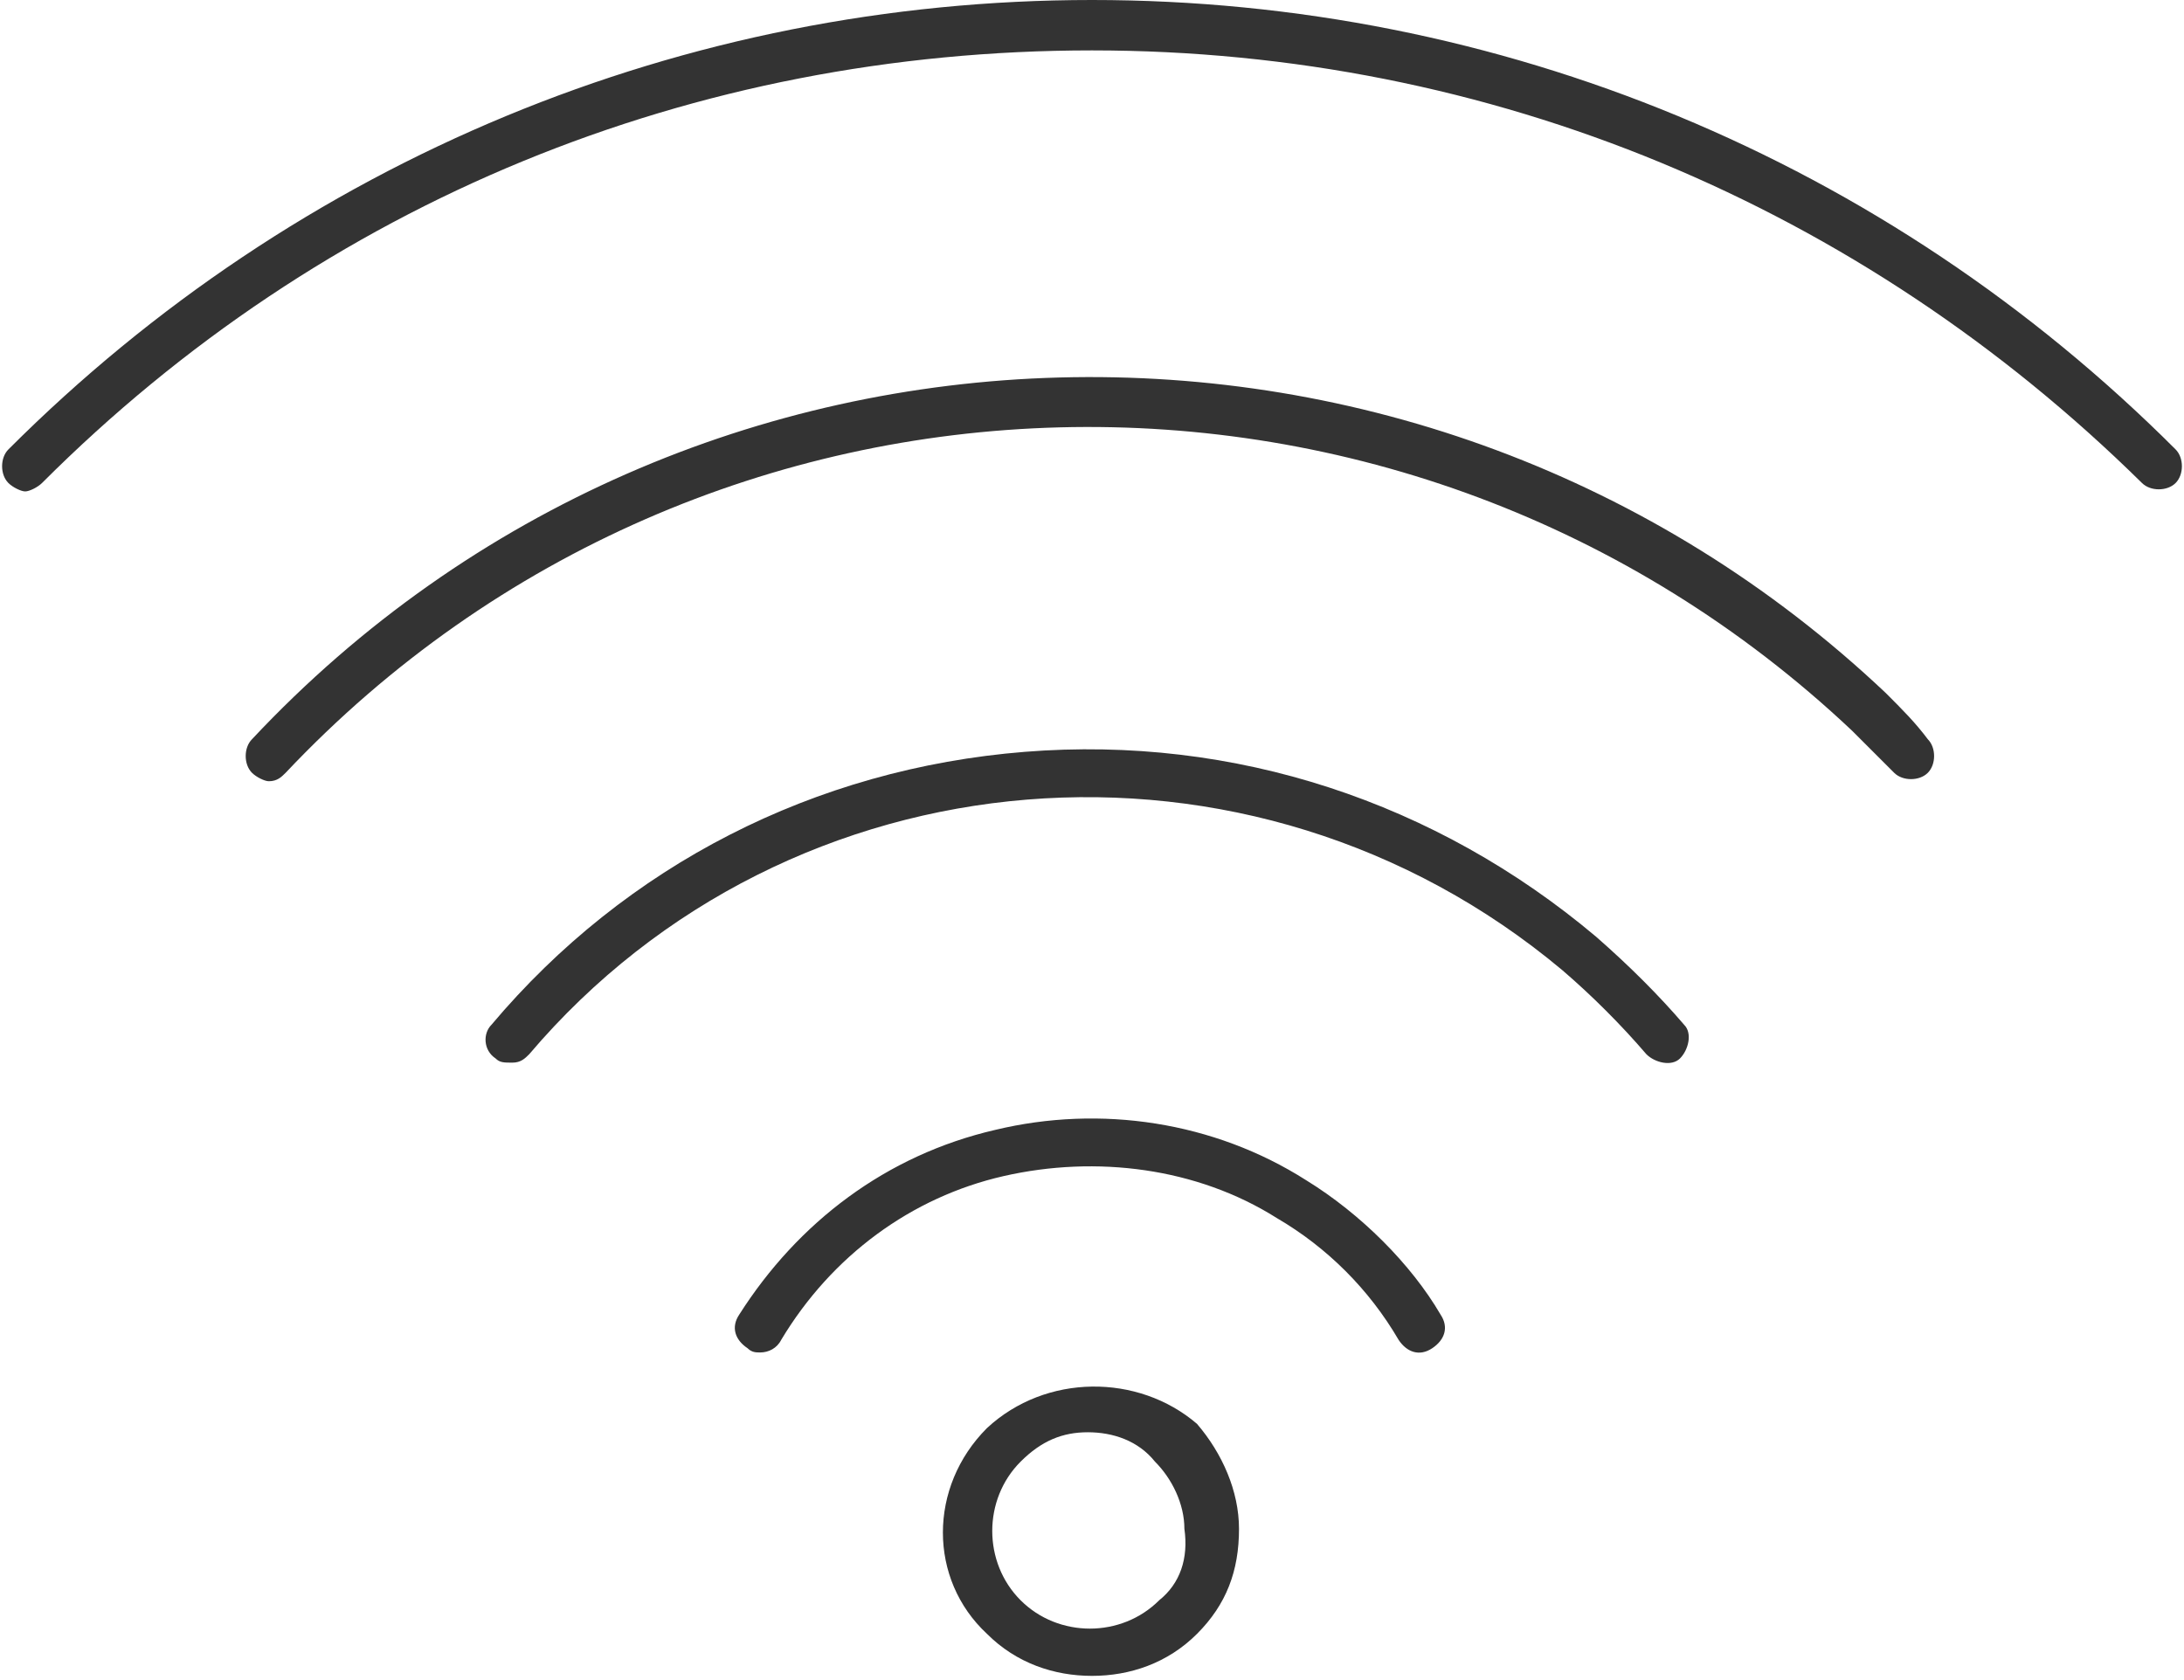
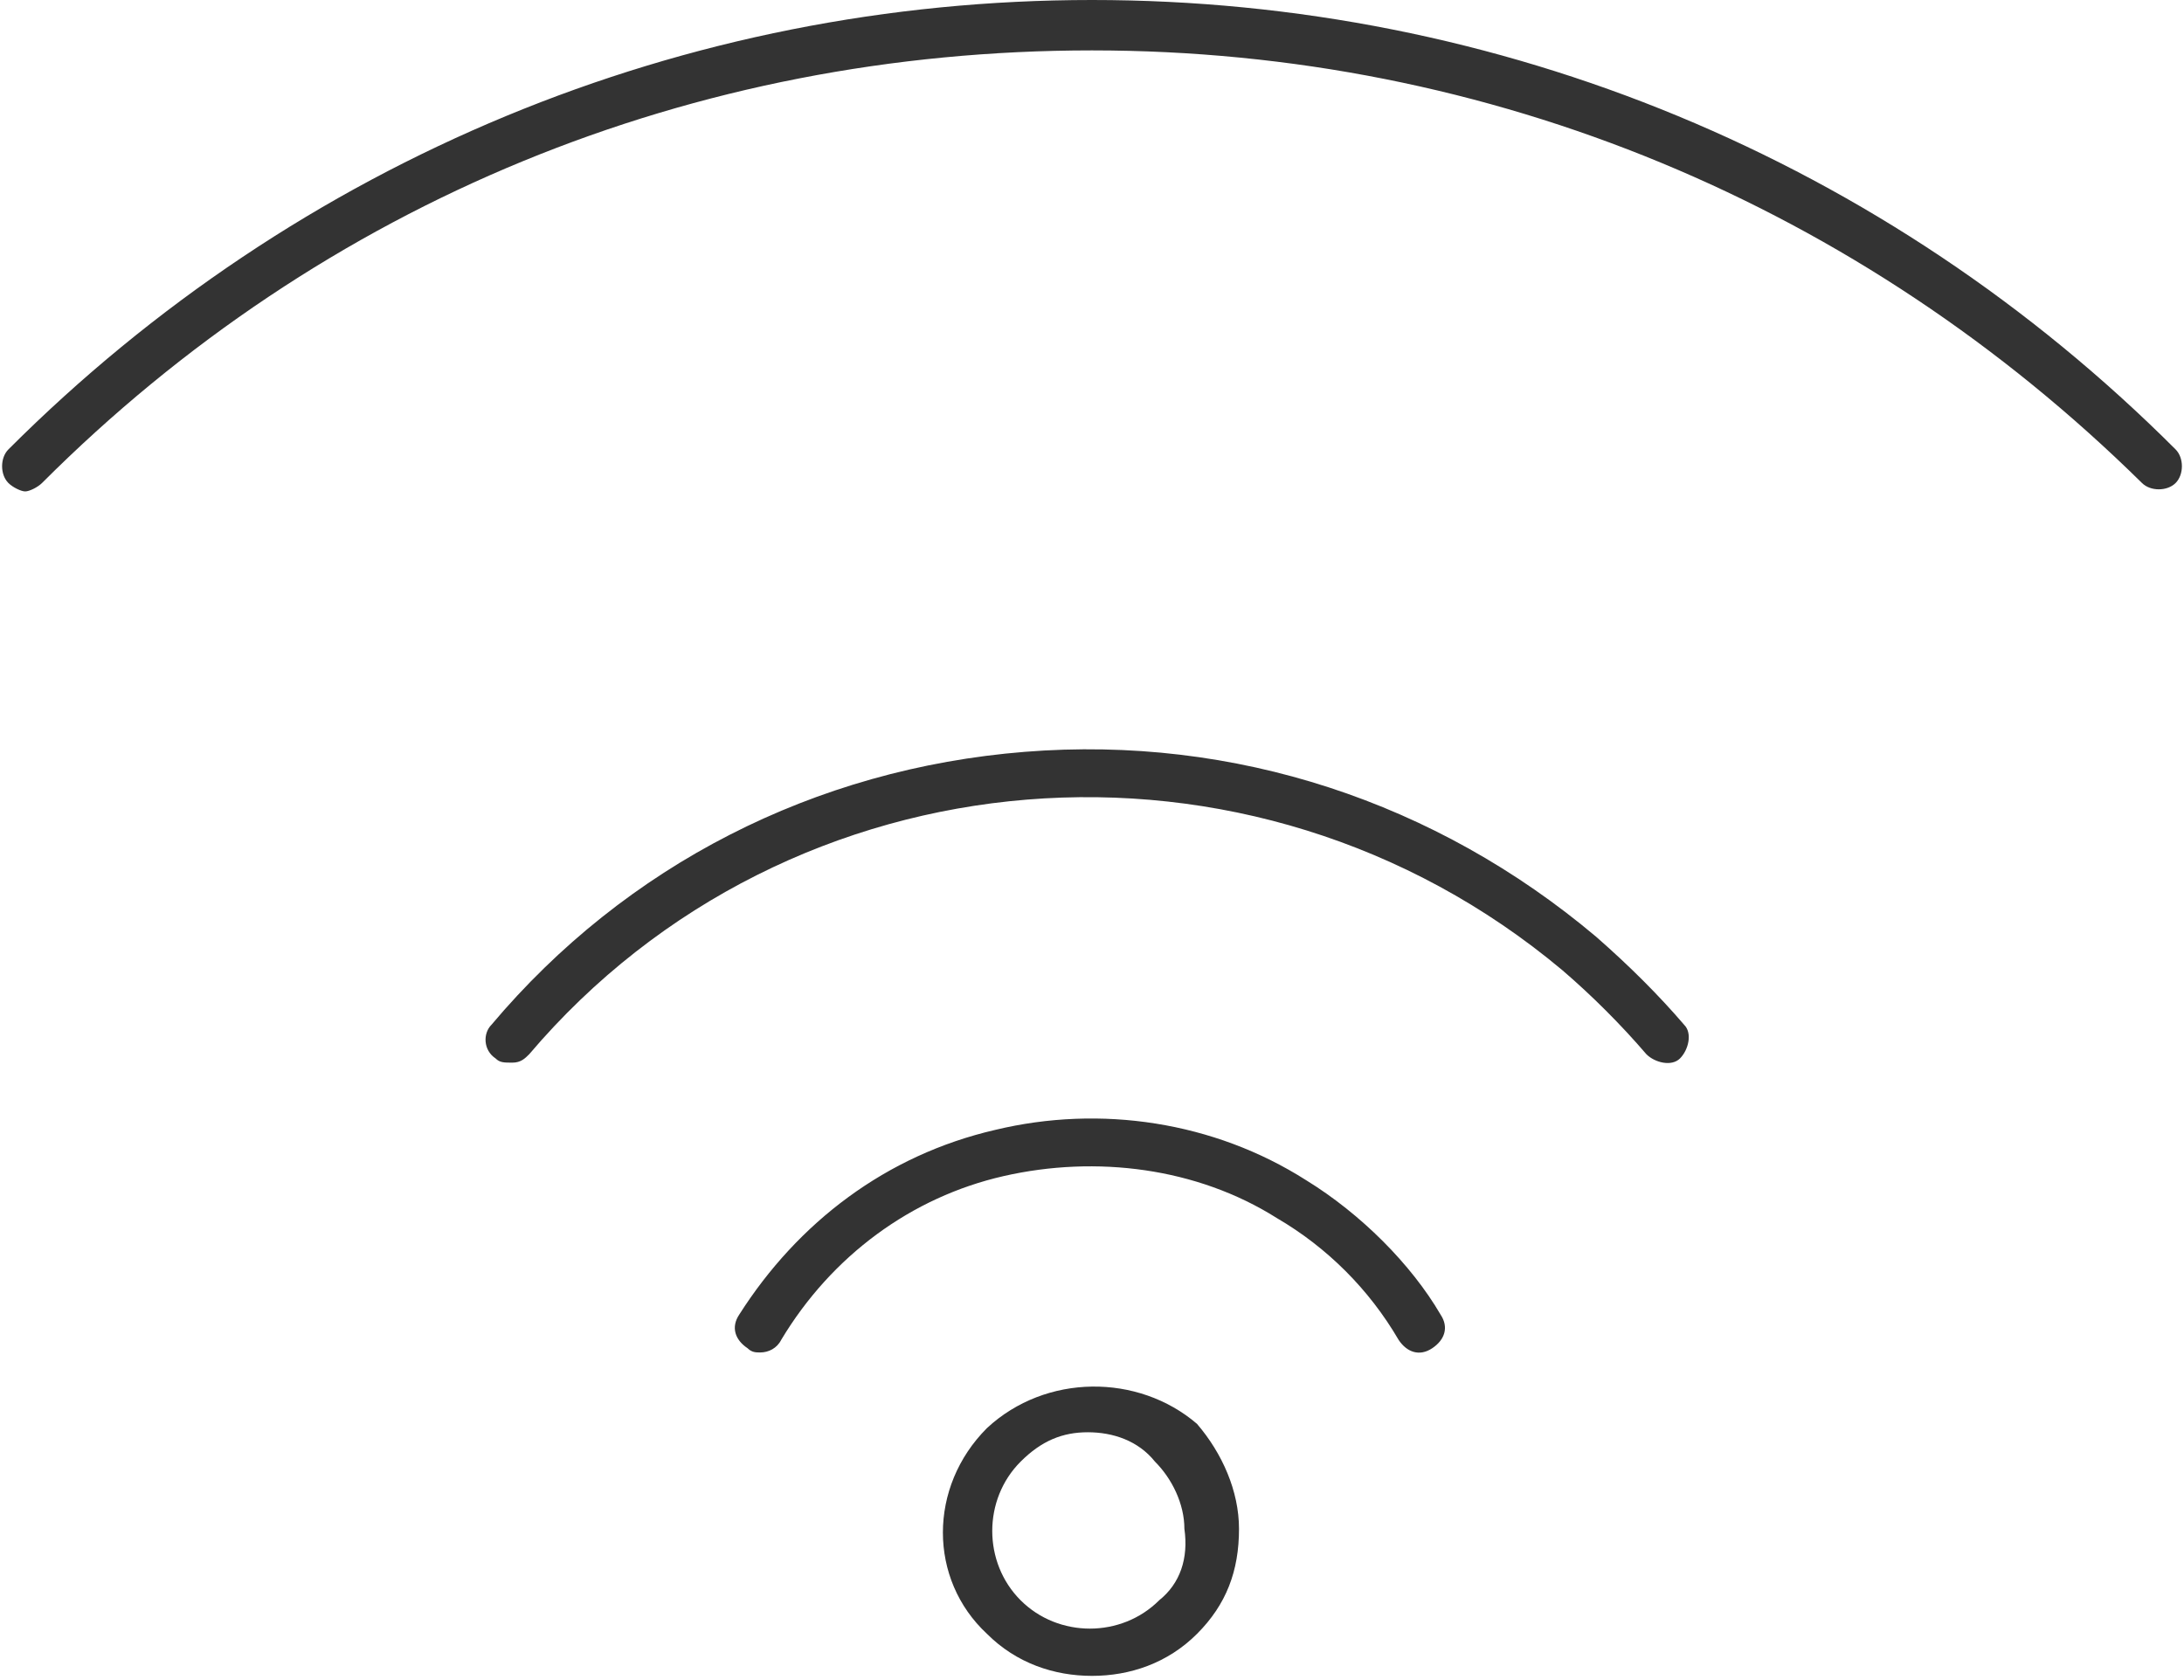
<svg xmlns="http://www.w3.org/2000/svg" version="1.1" id="Layer_1" x="0px" y="0px" width="52px" height="40px" viewBox="0 0 52 40" style="enable-background:new 0 0 52 40;" xml:space="preserve">
  <style type="text/css">
	.st0{fill:#333333;}
</style>
  <g>
    <path class="st0" d="M23.5,34c-1.4,1.4-1.4,3.6,0,4.9c0.7,0.7,1.6,1,2.5,1s1.8-0.3,2.5-1s1-1.5,1-2.5c0-0.9-0.4-1.8-1-2.5   C27.1,32.7,24.9,32.7,23.5,34z M27.6,38.1c-0.9,0.9-2.4,0.9-3.3,0s-0.9-2.4,0-3.3c0.5-0.5,1-0.7,1.6-0.7s1.2,0.2,1.6,0.7   c0.4,0.4,0.7,1,0.7,1.6C28.3,37.1,28.1,37.7,27.6,38.1z" />
    <path class="st0" d="M31.1,28.1c-2.2-1.4-4.9-1.8-7.4-1.2c-2.6,0.6-4.7,2.2-6.1,4.4c-0.2,0.3-0.1,0.6,0.2,0.8   c0.1,0.1,0.2,0.1,0.3,0.1c0.2,0,0.4-0.1,0.5-0.3c1.2-2,3.1-3.4,5.3-3.9s4.6-0.2,6.5,1c1.2,0.7,2.2,1.7,2.9,2.9   c0.2,0.3,0.5,0.4,0.8,0.2s0.4-0.5,0.2-0.8C33.6,30.1,32.4,28.9,31.1,28.1z" />
    <path class="st0" d="M38,22.3c-3.8-3.2-8.6-4.8-13.6-4.4s-9.5,2.7-12.7,6.5c-0.2,0.2-0.2,0.6,0.1,0.8c0.1,0.1,0.2,0.1,0.4,0.1   s0.3-0.1,0.4-0.2c6.2-7.3,17.2-8.2,24.6-2c0.7,0.6,1.4,1.3,2,2c0.2,0.2,0.6,0.3,0.8,0.1c0.2-0.2,0.3-0.6,0.1-0.8   C39.5,23.7,38.8,23,38,22.3z" />
-     <path class="st0" d="M44.9,16.5C33.9,6.1,16.4,6.5,6,17.6c-0.2,0.2-0.2,0.6,0,0.8c0.1,0.1,0.3,0.2,0.4,0.2c0.2,0,0.3-0.1,0.4-0.2   c10-10.6,26.7-11,37.3-1c0.3,0.3,0.7,0.7,1,1c0.2,0.2,0.6,0.2,0.8,0s0.2-0.6,0-0.8C45.6,17.2,45.3,16.9,44.9,16.5z" />
    <path class="st0" d="M51.8,10.7C44.9,3.8,35.7,0,26,0S7.1,3.8,0.2,10.7c-0.2,0.2-0.2,0.6,0,0.8c0.1,0.1,0.3,0.2,0.4,0.2   s0.3-0.1,0.4-0.2C7.7,4.8,16.5,1.2,26,1.2s18.3,3.7,25,10.3c0.2,0.2,0.6,0.2,0.8,0S52,10.9,51.8,10.7z" />
  </g>
</svg>